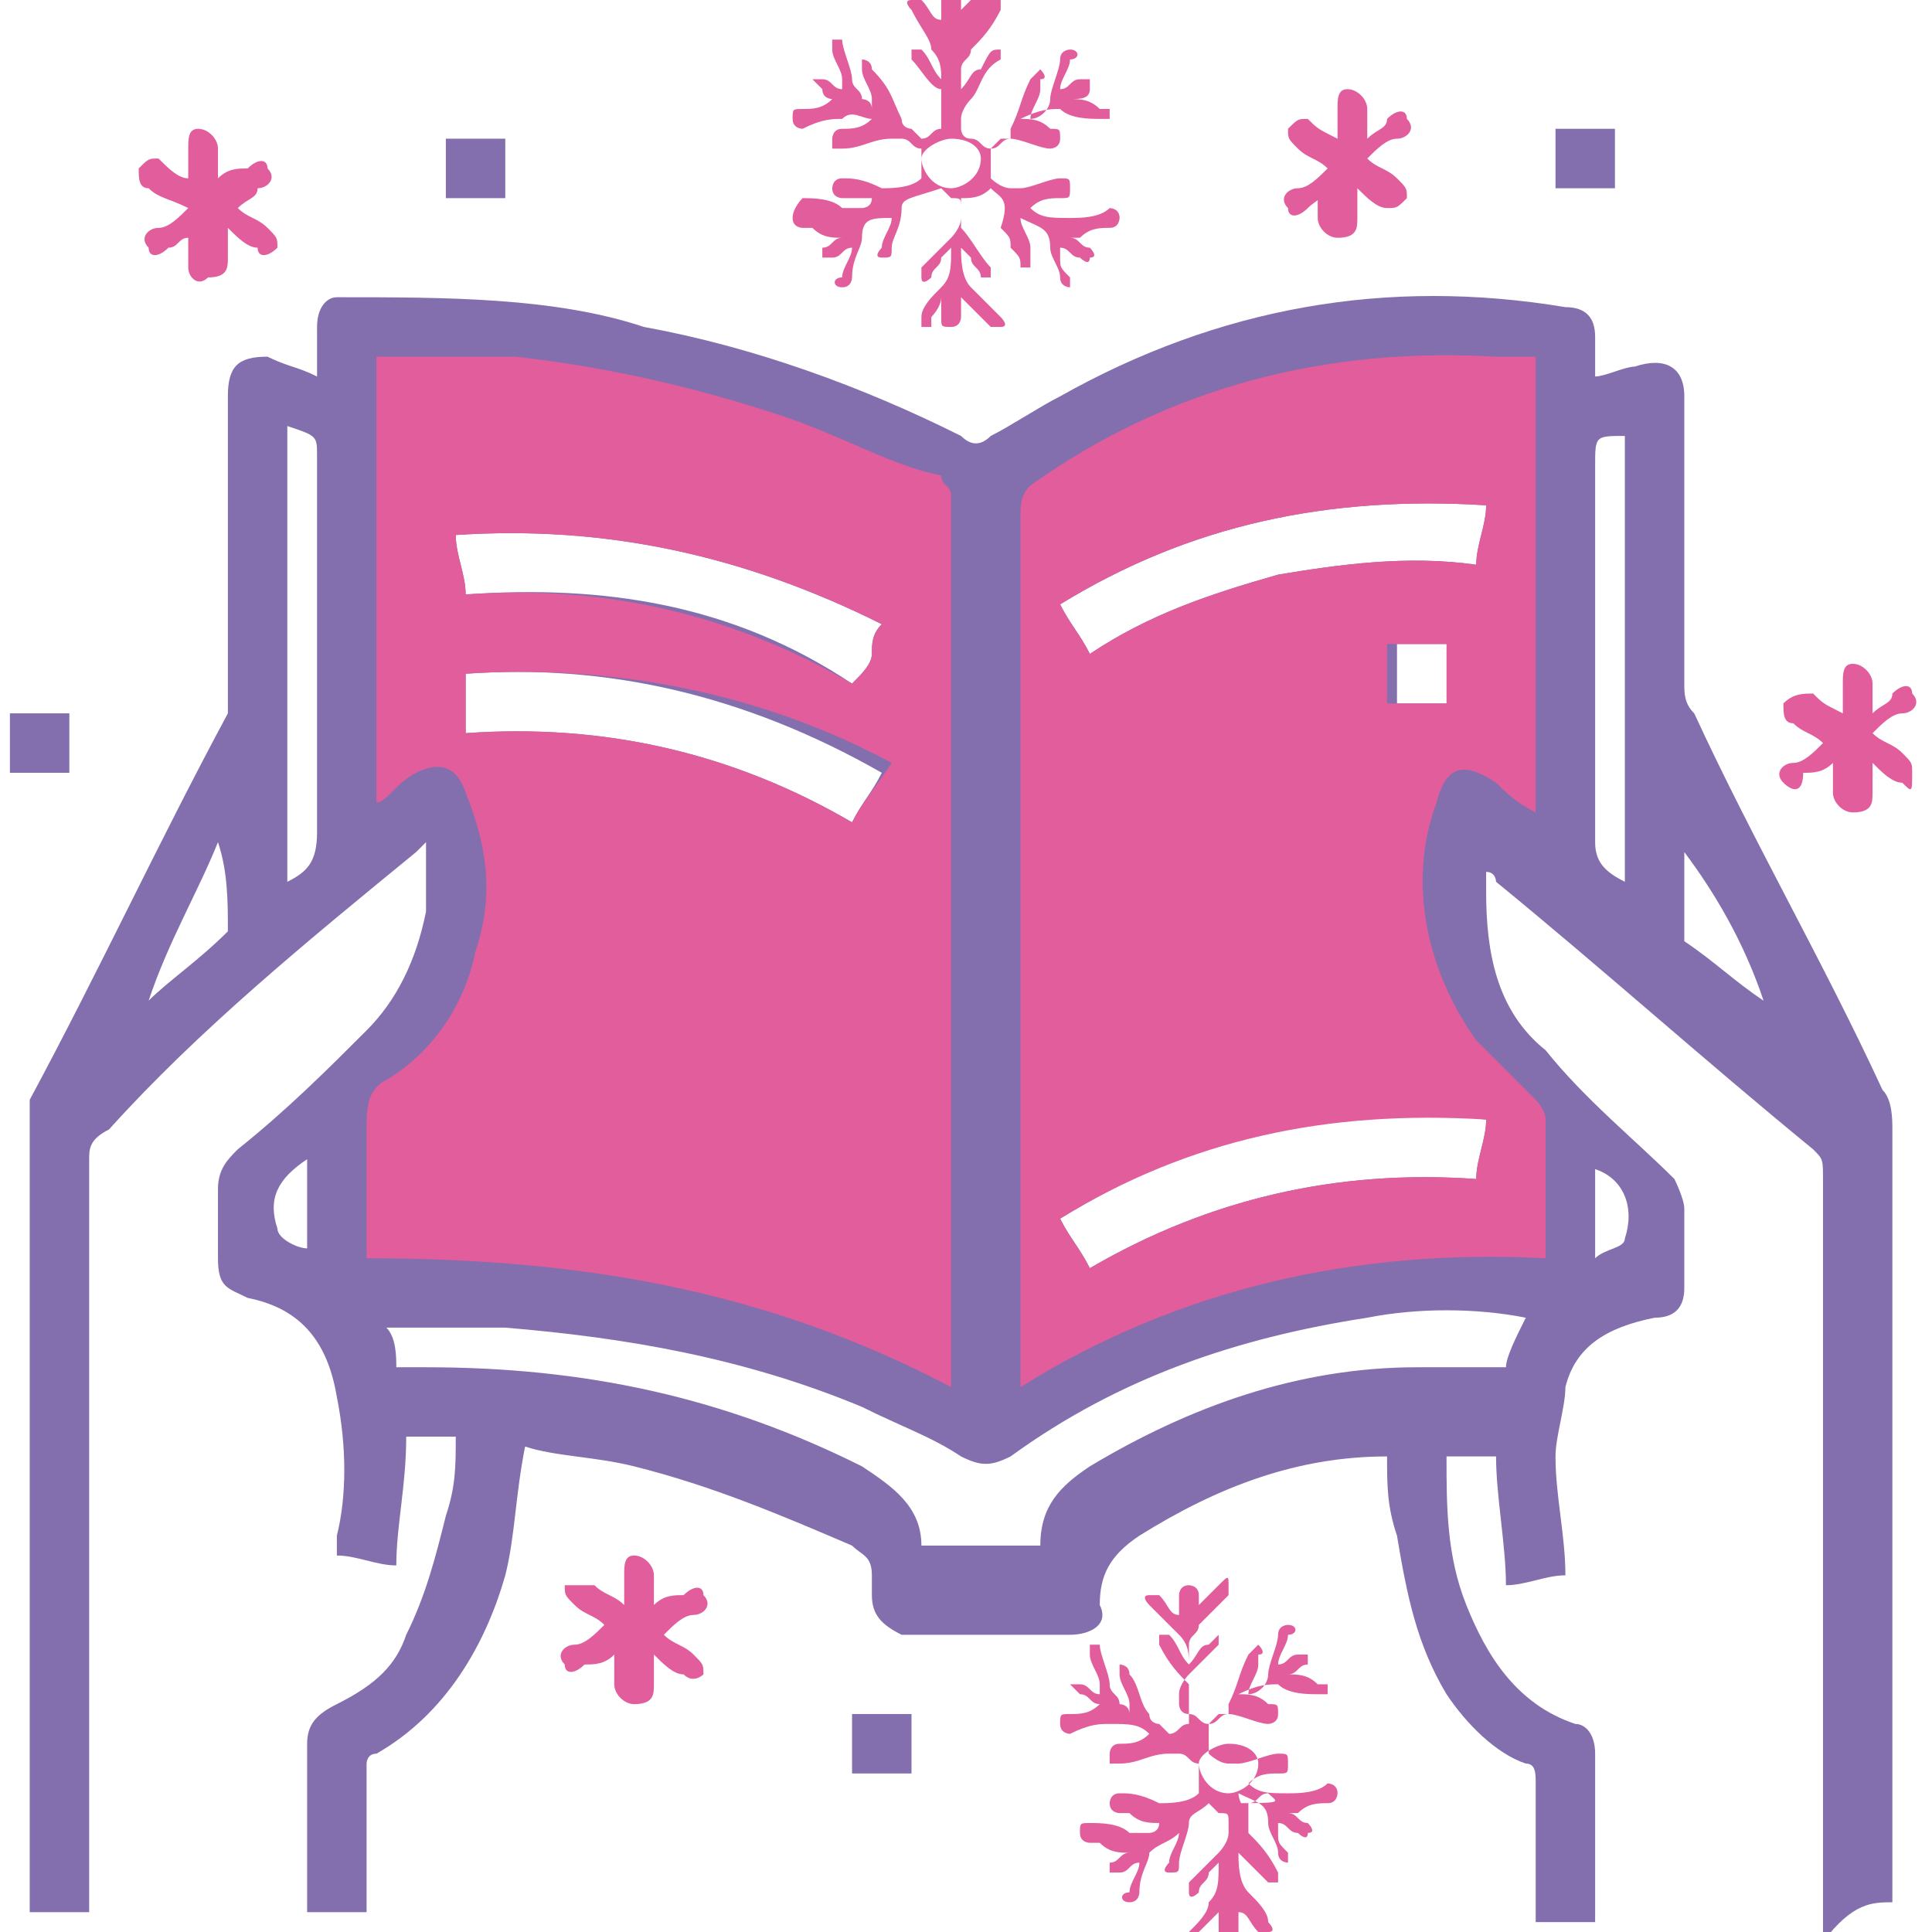
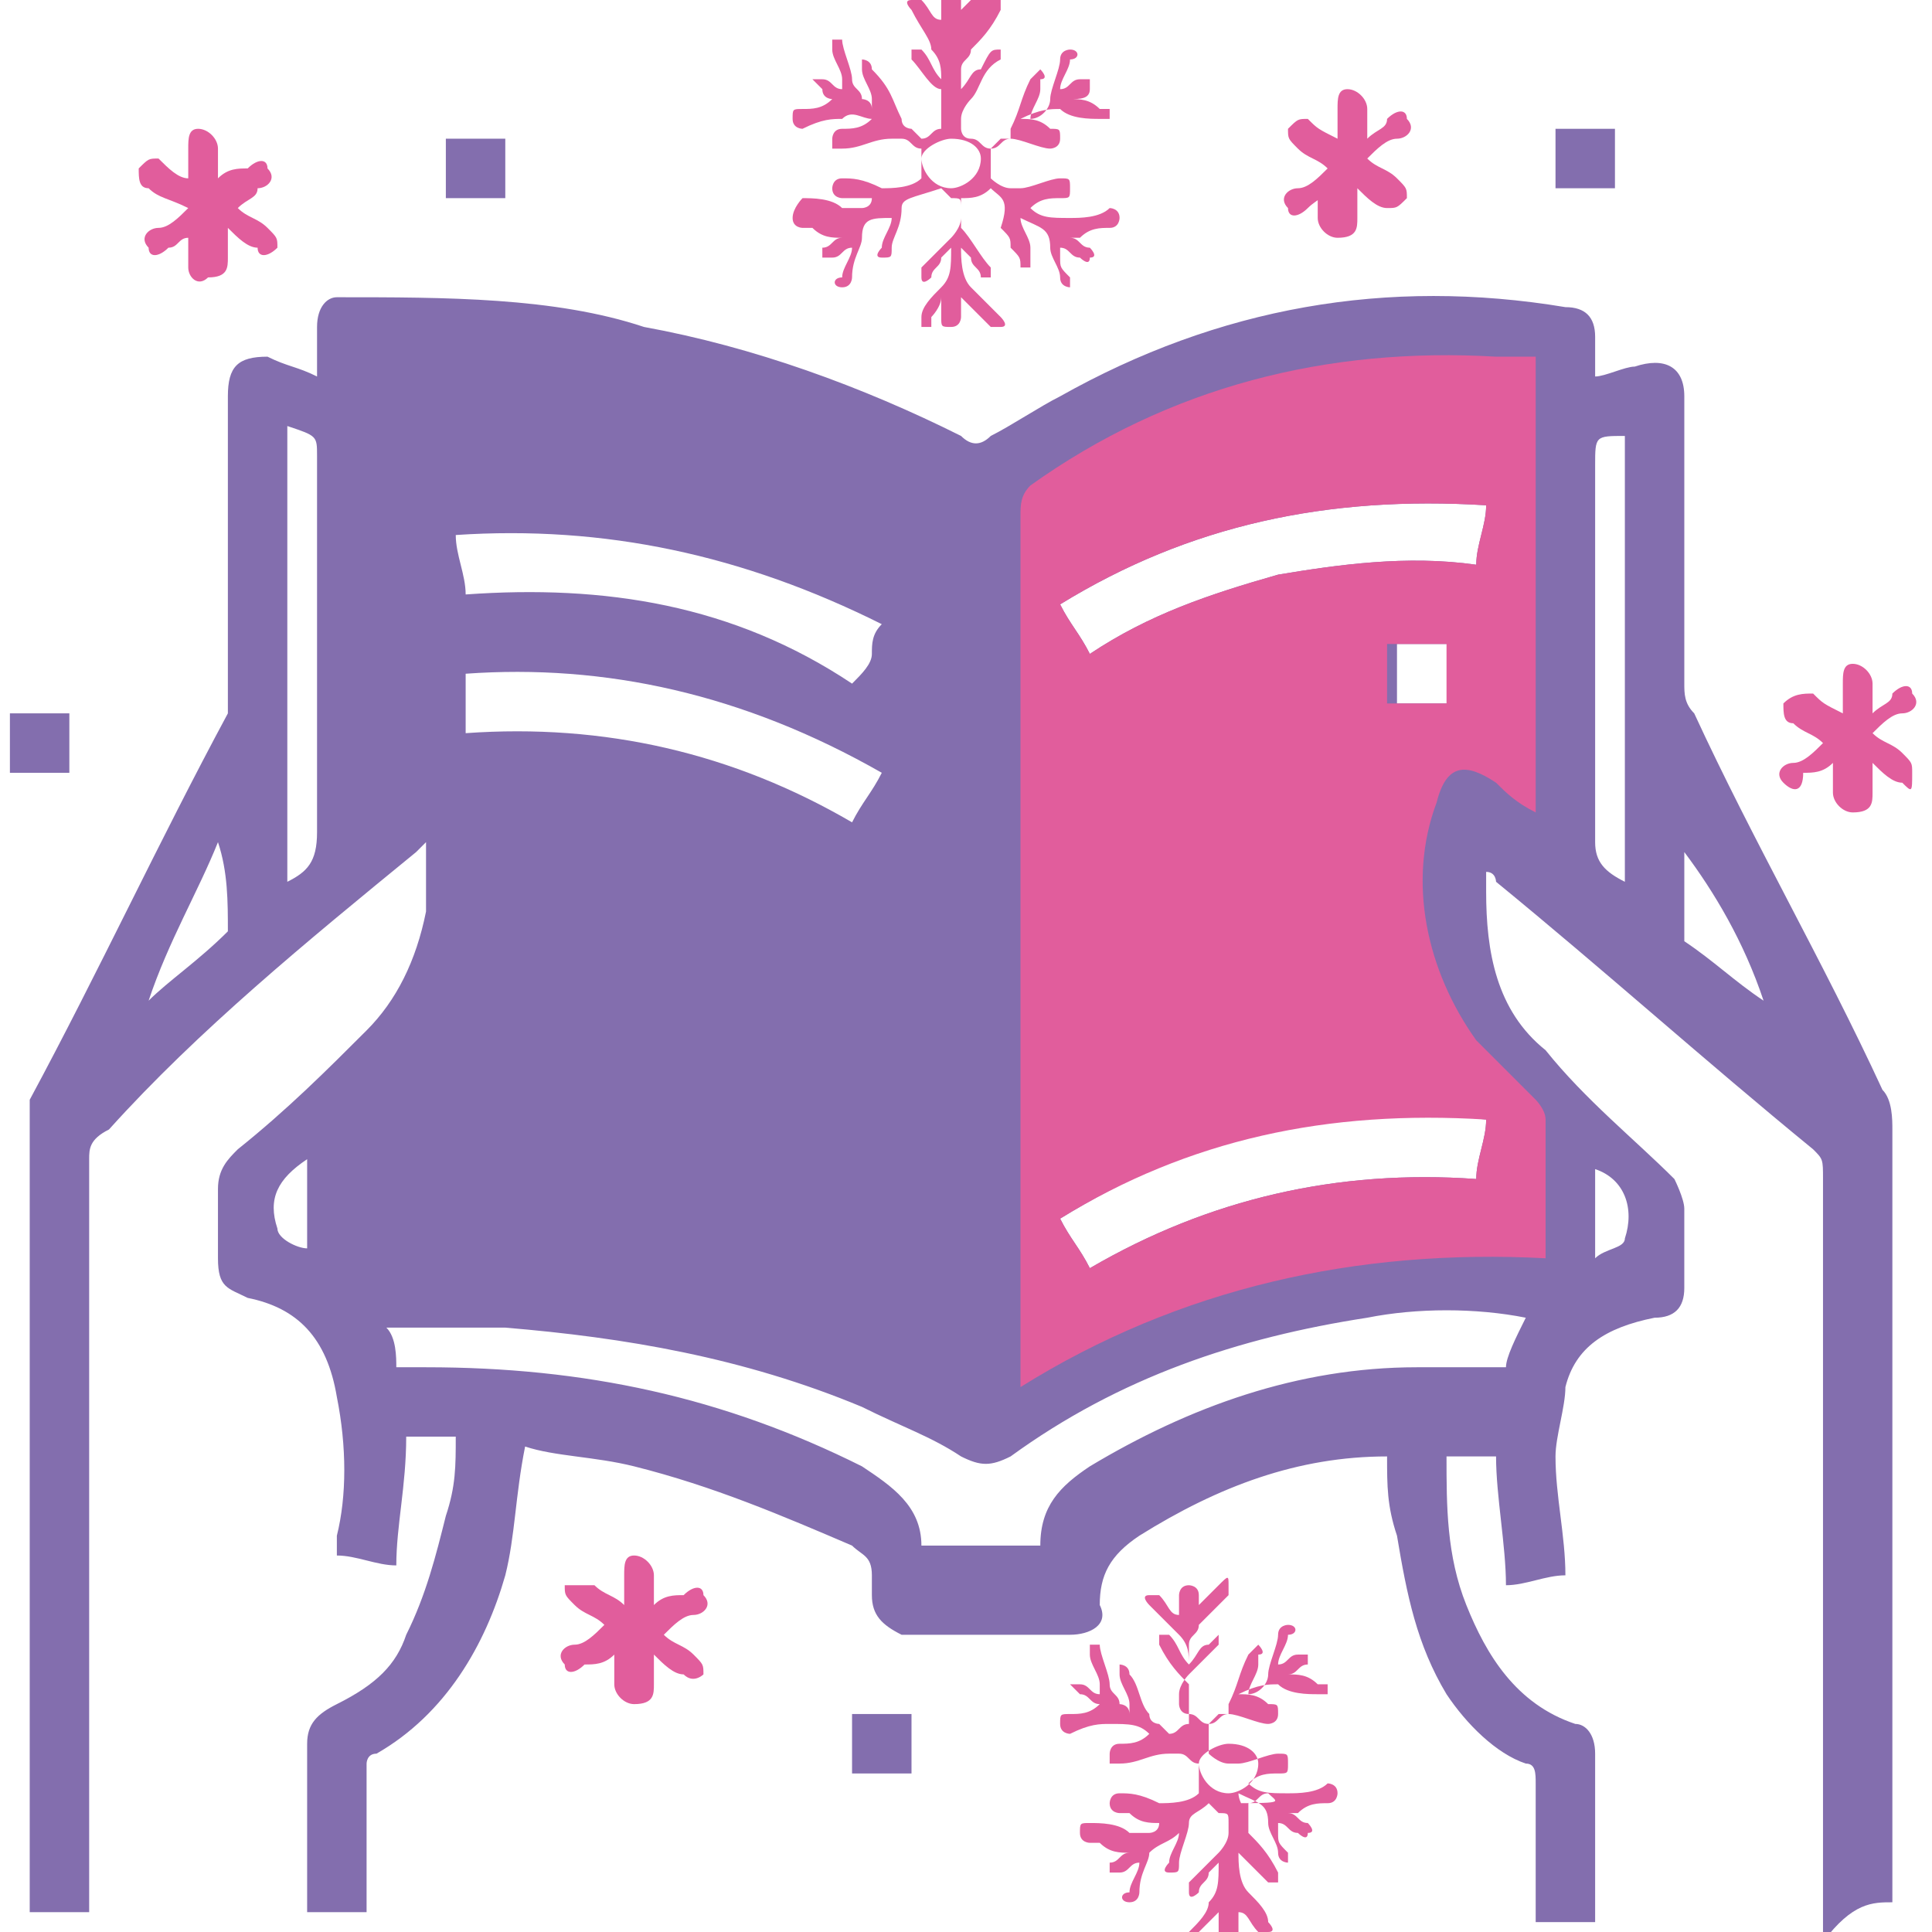
<svg xmlns="http://www.w3.org/2000/svg" version="1.1" id="Слой_1" x="0px" y="0px" viewBox="0 0 19.5 19.5" style="enable-background:new 0 0 19.5 19.5;" xml:space="preserve">
  <style type="text/css">
	.st0{fill:#836EAE;}
	.st1{fill:#E15D9C;}
</style>
  <path class="st0" d="M19.1,19.2c0-2.6,0-5.2,0-7.8c0-0.1,0-0.3-0.1-0.4c-0.6-1.3-1.3-2.5-1.9-3.8C17,7.1,17,7,17,6.9  c0-1,0-1.9,0-2.9c0-0.3-0.2-0.4-0.5-0.3c-0.1,0-0.3,0.1-0.4,0.1c0-0.2,0-0.3,0-0.4c0-0.2-0.1-0.3-0.3-0.3c-1.8-0.3-3.5,0-5.1,0.9  c-0.2,0.1-0.5,0.3-0.7,0.4c-0.1,0.1-0.2,0.1-0.3,0c-1-0.5-2.1-0.9-3.2-1.1C5.6,3,4.5,3,3.4,3C3.3,3,3.2,3.1,3.2,3.3  c0,0.1,0,0.3,0,0.5C3,3.7,2.9,3.7,2.7,3.6C2.4,3.6,2.3,3.7,2.3,4c0,1,0,2,0,3c0,0.1,0,0.2,0,0.2c-0.7,1.3-1.3,2.6-2,3.9  c0,0,0,0,0,0.1c0,2.7,0,5.4,0,8.1c0.2,0,0.4,0,0.6,0c0-0.1,0-0.1,0-0.2c0-2.5,0-5,0-7.4c0-0.1,0-0.2,0.2-0.3C2,10.4,3.1,9.5,4.2,8.6  c0,0,0,0,0.1-0.1c0,0.3,0,0.5,0,0.7C4.2,9.7,4,10.1,3.7,10.4c-0.4,0.4-0.8,0.8-1.3,1.2c-0.1,0.1-0.2,0.2-0.2,0.4c0,0.2,0,0.5,0,0.7  c0,0.3,0.1,0.3,0.3,0.4c0.5,0.1,0.8,0.4,0.9,1c0.1,0.5,0.1,1,0,1.4c0,0.1,0,0.1,0,0.2c0.2,0,0.4,0.1,0.6,0.1c0-0.4,0.1-0.8,0.1-1.3  c0.1,0,0.3,0,0.5,0c0,0.3,0,0.5-0.1,0.8c-0.1,0.4-0.2,0.8-0.4,1.2C4,16.8,3.8,17,3.4,17.2c-0.2,0.1-0.3,0.2-0.3,0.4c0,0.5,0,1,0,1.5  c0,0.1,0,0.1,0,0.2c0.2,0,0.4,0,0.6,0c0-0.5,0-1,0-1.5c0,0,0-0.1,0.1-0.1c0.7-0.4,1.1-1.1,1.3-1.8c0.1-0.4,0.1-0.8,0.2-1.3  c0.3,0.1,0.7,0.1,1.1,0.2c0.8,0.2,1.5,0.5,2.2,0.8c0.1,0.1,0.2,0.1,0.2,0.3c0,0.1,0,0.1,0,0.2c0,0.2,0.1,0.3,0.3,0.4  c0.6,0,1.1,0,1.7,0c0.2,0,0.4-0.1,0.3-0.3c0-0.3,0.1-0.5,0.4-0.7c0.8-0.5,1.6-0.8,2.5-0.8c0,0.3,0,0.5,0.1,0.8  c0.1,0.6,0.2,1.1,0.5,1.6c0.2,0.3,0.5,0.6,0.8,0.7c0.1,0,0.1,0.1,0.1,0.2c0,0.5,0,0.9,0,1.4c0.2,0,0.4,0,0.6,0c0-0.6,0-1.2,0-1.7  c0-0.2-0.1-0.3-0.2-0.3c-0.6-0.2-0.9-0.7-1.1-1.2c-0.2-0.5-0.2-1-0.2-1.5c0.2,0,0.3,0,0.5,0c0,0.4,0.1,0.9,0.1,1.3  c0.2,0,0.4-0.1,0.6-0.1c0-0.4-0.1-0.8-0.1-1.2c0-0.2,0.1-0.5,0.1-0.7c0.1-0.4,0.4-0.6,0.9-0.7c0.2,0,0.3-0.1,0.3-0.3  c0-0.3,0-0.5,0-0.8c0-0.1-0.1-0.3-0.1-0.3c-0.4-0.4-0.9-0.8-1.3-1.3c-0.5-0.4-0.6-1-0.6-1.6c0-0.1,0-0.1,0-0.2  c0.1,0,0.1,0.1,0.1,0.1c1.1,0.9,2.1,1.8,3.2,2.7c0.1,0.1,0.1,0.1,0.1,0.3c0,2.6,0,5.1,0,7.7C18.7,19.2,18.9,19.2,19.1,19.2z   M2.3,9.4C2.3,9.4,2.3,9.4,2.3,9.4C2,9.7,1.7,9.9,1.5,10.1c0,0,0,0,0,0C1.7,9.5,2,9,2.2,8.5c0,0,0,0,0,0C2.3,8.8,2.3,9.1,2.3,9.4z   M2.9,8.9c0-1.5,0-3,0-4.6c0.3,0.1,0.3,0.1,0.3,0.3c0,1.3,0,2.5,0,3.8C3.2,8.7,3.1,8.8,2.9,8.9z M3.1,12.6  C3.1,12.6,3.1,12.6,3.1,12.6c-0.1,0-0.3-0.1-0.3-0.2c-0.1-0.3,0-0.5,0.3-0.7C3.1,12,3.1,12.3,3.1,12.6z M16.1,11.8  c0.3,0.1,0.4,0.4,0.3,0.7c0,0.1-0.2,0.1-0.3,0.2C16.1,12.3,16.1,12,16.1,11.8z M8.9,6.3C8.8,6.4,8.8,6.5,8.8,6.6  c0,0.1-0.1,0.2-0.2,0.3C7.4,6.1,6.1,5.9,4.7,6c0-0.2-0.1-0.4-0.1-0.6C6.1,5.3,7.5,5.6,8.9,6.3z M8.9,7.8C8.8,8,8.7,8.1,8.6,8.3  C7.4,7.6,6.1,7.3,4.7,7.4c0-0.1,0-0.2,0-0.3c0-0.1,0-0.2,0-0.3C6.1,6.7,7.5,7,8.9,7.8z M15.2,13.8c-0.3,0-0.6,0-0.9,0  c-1.2,0-2.3,0.4-3.3,1c-0.3,0.2-0.5,0.4-0.5,0.8c-0.4,0-0.8,0-1.2,0c0-0.4-0.3-0.6-0.6-0.8c-1.4-0.7-2.8-1-4.4-1c-0.1,0-0.2,0-0.3,0  C4,13.7,4,13.5,3.9,13.4c0.4,0,0.8,0,1.2,0c1.2,0.1,2.4,0.3,3.6,0.8c0.4,0.2,0.7,0.3,1,0.5c0.2,0.1,0.3,0.1,0.5,0  c1.1-0.8,2.3-1.2,3.6-1.4c0.5-0.1,1.1-0.1,1.6,0C15.3,13.5,15.2,13.7,15.2,13.8z M15,11.3c0,0.2-0.1,0.4-0.1,0.6  c-1.4-0.1-2.7,0.2-3.9,0.9c-0.1-0.2-0.2-0.3-0.3-0.5C12,11.5,13.4,11.1,15,11.3z M14.1,7.1c0-0.2,0-0.4,0-0.6c0.2,0,0.4,0,0.6,0  c0,0.2,0,0.4,0,0.6C14.4,7.1,14.2,7.1,14.1,7.1z M14.9,5.7c-0.7-0.1-1.4,0-2,0.1C12.2,6,11.6,6.2,11,6.6c-0.1-0.2-0.2-0.3-0.3-0.5  C12,5.3,13.4,5,15,5.1C15,5.3,14.9,5.5,14.9,5.7z M16.4,8.9c-0.2-0.1-0.3-0.2-0.3-0.4c0-1.3,0-2.6,0-3.8c0-0.3,0-0.3,0.3-0.3  C16.4,5.9,16.4,7.4,16.4,8.9z M17.8,10.1c-0.3-0.2-0.5-0.4-0.8-0.6c0,0,0-0.1,0-0.1c0-0.3,0-0.6,0-0.8c0,0,0,0,0,0  C17.3,9,17.6,9.5,17.8,10.1C17.8,10.1,17.8,10.1,17.8,10.1z" />
  <g>
    <path class="st0" d="M0.1,7.2c0.2,0,0.4,0,0.6,0c0,0.2,0,0.4,0,0.6c-0.2,0-0.4,0-0.6,0C0.1,7.6,0.1,7.4,0.1,7.2z" />
    <path class="st0" d="M5.1,1.4c0,0.2,0,0.4,0,0.6c-0.2,0-0.4,0-0.6,0c0-0.2,0-0.4,0-0.6C4.7,1.4,4.9,1.4,5.1,1.4z" />
    <path class="st0" d="M16.3,1.9c-0.2,0-0.4,0-0.6,0c0-0.2,0-0.4,0-0.6c0.2,0,0.4,0,0.6,0C16.3,1.6,16.3,1.7,16.3,1.9z" />
    <path class="st0" d="M8.6,17.3c0.2,0,0.4,0,0.6,0c0,0.2,0,0.4,0,0.6c-0.2,0-0.4,0-0.6,0C8.6,17.7,8.6,17.5,8.6,17.3z" />
  </g>
  <path class="st1" d="M10,1.9C9.9,2,9.8,2,9.7,2c0,0,0,0,0,0c0,0.1,0,0.1,0,0.2c0,0,0,0,0,0.1C9.8,2.4,9.9,2.6,10,2.7c0,0,0,0,0,0  c0,0,0,0.1,0,0.1c0,0-0.1,0-0.1,0C9.9,2.7,9.8,2.7,9.8,2.6c0,0,0,0-0.1-0.1c0,0.1,0,0.3,0.1,0.4C9.9,3,10,3.1,10.1,3.2  c0,0,0.1,0.1,0,0.1c0,0-0.1,0-0.1,0C9.9,3.2,9.8,3.1,9.7,3c0,0.1,0,0.1,0,0.2c0,0,0,0.1-0.1,0.1c-0.1,0-0.1,0-0.1-0.1  c0-0.1,0-0.1,0-0.2C9.5,3.1,9.4,3.2,9.4,3.2c0,0,0,0,0,0.1c0,0-0.1,0-0.1,0c0,0,0-0.1,0-0.1C9.3,3.1,9.4,3,9.5,2.9  c0.1-0.1,0.1-0.2,0.1-0.4c0,0-0.1,0.1-0.1,0.1c0,0.1-0.1,0.1-0.1,0.2c0,0-0.1,0.1-0.1,0c0,0,0-0.1,0-0.1c0.1-0.1,0.2-0.2,0.3-0.3  c0,0,0.1-0.1,0.1-0.2c0,0,0,0,0-0.1c0-0.1,0-0.1-0.1-0.1c0,0-0.1-0.1-0.1-0.1c0,0,0,0,0,0C9.2,2,9.1,2,9.1,2.1C9.1,2.3,9,2.4,9,2.5  c0,0.1,0,0.1-0.1,0.1c-0.1,0,0-0.1,0-0.1c0-0.1,0.1-0.2,0.1-0.3C8.8,2.2,8.7,2.2,8.7,2.4c0,0.1-0.1,0.2-0.1,0.4c0,0,0,0.1-0.1,0.1  c-0.1,0-0.1-0.1,0-0.1c0-0.1,0.1-0.2,0.1-0.3c-0.1,0-0.1,0.1-0.2,0.1c0,0-0.1,0-0.1,0c0-0.1,0-0.1,0-0.1c0.1,0,0.1-0.1,0.2-0.1  c-0.1,0-0.2,0-0.3-0.1c0,0,0,0-0.1,0c0,0-0.1,0-0.1-0.1C8,2.1,8.1,2,8.1,2c0.1,0,0.3,0,0.4,0.1c0.1,0,0.1,0,0.2,0c0,0,0.1,0,0.1-0.1  C8.7,2,8.6,2,8.6,2c0,0,0,0-0.1,0c0,0-0.1,0-0.1-0.1c0,0,0-0.1,0.1-0.1c0.1,0,0.2,0,0.4,0.1c0.1,0,0.3,0,0.4-0.1c0-0.1,0-0.2,0-0.3  c-0.1,0-0.1-0.1-0.2-0.1c0,0,0,0-0.1,0c-0.2,0-0.3,0.1-0.5,0.1c0,0-0.1,0-0.1,0c0,0,0-0.1,0-0.1c0,0,0-0.1,0.1-0.1  c0.1,0,0.2,0,0.3-0.1C8.7,1.2,8.6,1.1,8.5,1.2c-0.1,0-0.2,0-0.4,0.1c0,0-0.1,0-0.1-0.1c0-0.1,0-0.1,0.1-0.1c0.1,0,0.2,0,0.3-0.1  C8.4,1,8.3,1,8.3,0.9c0,0-0.1-0.1-0.1-0.1c0,0,0.1,0,0.1,0c0.1,0,0.1,0.1,0.2,0.1c0,0,0-0.1,0-0.1c0-0.1-0.1-0.2-0.1-0.3  c0,0,0-0.1,0-0.1c0,0,0.1,0,0.1,0c0,0.1,0.1,0.3,0.1,0.4c0,0.1,0.1,0.1,0.1,0.2c0,0,0.1,0,0.1,0.1c0,0,0-0.1,0-0.1  c0-0.1-0.1-0.2-0.1-0.3c0,0,0-0.1,0-0.1c0,0,0.1,0,0.1,0.1C9,0.9,9,1,9.1,1.2c0,0.1,0.1,0.1,0.1,0.1c0,0,0.1,0.1,0.1,0.1  c0.1,0,0.1-0.1,0.2-0.1c0,0,0,0,0-0.1c0-0.1,0-0.1,0-0.2c0,0,0-0.1,0-0.1C9.4,0.9,9.3,0.7,9.2,0.6c0,0,0-0.1,0-0.1c0,0,0.1,0,0.1,0  c0.1,0.1,0.1,0.2,0.2,0.3c0-0.1,0-0.2-0.1-0.3C9.4,0.4,9.3,0.3,9.2,0.1c0,0-0.1-0.1,0-0.1c0,0,0.1,0,0.1,0c0.1,0.1,0.1,0.2,0.2,0.2  c0,0,0-0.1,0-0.1c0,0,0-0.1,0-0.1c0,0,0-0.1,0.1-0.1c0,0,0.1,0,0.1,0.1c0,0.1,0,0.1,0,0.2c0,0,0,0,0,0c0,0,0,0,0-0.1  c0.1-0.1,0.1-0.1,0.2-0.2C10,0,10,0,10.1,0c0,0,0,0.1,0,0.1C10,0.3,9.9,0.4,9.8,0.5c0,0.1-0.1,0.1-0.1,0.2c0,0,0,0.1,0,0.2  c0.1-0.1,0.1-0.2,0.2-0.2C10,0.5,10,0.5,10.1,0.5c0,0,0,0.1,0,0.1C9.9,0.7,9.9,0.9,9.8,1c0,0-0.1,0.1-0.1,0.2c0,0,0,0.1,0,0.1  c0,0,0,0.1,0.1,0.1c0.1,0,0.1,0.1,0.2,0.1c0.1,0,0.1-0.1,0.2-0.1c0,0,0,0,0-0.1c0.1-0.2,0.1-0.3,0.2-0.5c0,0,0.1-0.1,0.1-0.1  c0,0,0.1,0.1,0,0.1c0,0,0,0,0,0.1c0,0.1-0.1,0.2-0.1,0.3c0.1,0,0.2-0.1,0.2-0.2c0-0.1,0.1-0.3,0.1-0.4c0-0.1,0.1-0.1,0.1-0.1  c0.1,0,0.1,0.1,0,0.1c0,0.1-0.1,0.2-0.1,0.3c0.1,0,0.1-0.1,0.2-0.1c0,0,0.1,0,0.1,0c0,0.1,0,0.1,0,0.1C11,1,10.9,1,10.8,1  c0.1,0,0.2,0,0.3,0.1c0,0,0.1,0,0.1,0c0,0,0,0.1,0,0.1c0,0-0.1,0-0.1,0c-0.1,0-0.3,0-0.4-0.1c-0.1,0-0.2,0-0.4,0.1  c0.1,0,0.2,0,0.3,0.1c0.1,0,0.1,0,0.1,0.1c0,0.1-0.1,0.1-0.1,0.1c-0.1,0-0.3-0.1-0.4-0.1c0,0-0.1,0-0.1,0c0,0-0.1,0.1-0.1,0.1  c0,0.1,0,0.2,0,0.3c0,0,0.1,0.1,0.2,0.1c0,0,0.1,0,0.1,0c0.1,0,0.3-0.1,0.4-0.1c0.1,0,0.1,0,0.1,0.1c0,0.1,0,0.1-0.1,0.1  c-0.1,0-0.2,0-0.3,0.1c0.1,0.1,0.2,0.1,0.4,0.1c0.1,0,0.3,0,0.4-0.1c0,0,0.1,0,0.1,0.1c0,0,0,0.1-0.1,0.1c-0.1,0-0.2,0-0.3,0.1  c0,0,0,0-0.1,0c0.1,0,0.1,0.1,0.2,0.1c0,0,0.1,0.1,0,0.1c0,0.1-0.1,0-0.1,0c-0.1,0-0.1-0.1-0.2-0.1c0,0.1,0,0.1,0,0.1  c0,0.1,0,0.1,0.1,0.2c0,0,0,0.1,0,0.1c0,0-0.1,0-0.1-0.1c0-0.1-0.1-0.2-0.1-0.3c0-0.2-0.1-0.2-0.3-0.3c0,0.1,0.1,0.2,0.1,0.3  c0,0,0,0,0,0.1c0,0,0,0.1,0,0.1c0,0-0.1,0-0.1,0c0-0.1,0-0.1-0.1-0.2c0-0.1,0-0.1-0.1-0.2C10.2,2,10.1,2,10,1.9z M9.6,1.4  c-0.1,0-0.3,0.1-0.3,0.2c0,0.1,0.1,0.3,0.3,0.3c0.1,0,0.3-0.1,0.3-0.3C9.9,1.5,9.8,1.4,9.6,1.4z" />
  <path class="st1" d="M12.8,18.1c-0.1,0-0.1,0.1-0.2,0.1c0,0,0,0,0,0c0,0.1,0,0.1,0,0.2c0,0,0,0,0,0.1c0.1,0.1,0.2,0.2,0.3,0.4  c0,0,0,0,0,0c0,0,0,0.1,0,0.1c0,0-0.1,0-0.1,0c-0.1-0.1-0.1-0.1-0.2-0.2c0,0,0,0-0.1-0.1c0,0.1,0,0.3,0.1,0.4  c0.1,0.1,0.2,0.2,0.2,0.3c0,0,0.1,0.1,0,0.1c0,0-0.1,0-0.1,0c-0.1-0.1-0.1-0.2-0.2-0.2c0,0.1,0,0.1,0,0.2c0,0,0,0.1-0.1,0.1  c-0.1,0-0.1,0-0.1-0.1c0-0.1,0-0.1,0-0.2c-0.1,0.1-0.1,0.1-0.2,0.2c0,0,0,0,0,0.1c0,0-0.1,0-0.1,0c0,0,0-0.1,0-0.1  c0.1-0.1,0.2-0.2,0.2-0.3c0.1-0.1,0.1-0.2,0.1-0.4c0,0-0.1,0.1-0.1,0.1c0,0.1-0.1,0.1-0.1,0.2c0,0-0.1,0.1-0.1,0c0,0,0-0.1,0-0.1  c0.1-0.1,0.2-0.2,0.3-0.3c0,0,0.1-0.1,0.1-0.2c0,0,0,0,0-0.1c0-0.1,0-0.1-0.1-0.1c0,0-0.1-0.1-0.1-0.1c0,0,0,0,0,0  c-0.1,0.1-0.2,0.1-0.2,0.2c0,0.1-0.1,0.3-0.1,0.4c0,0.1,0,0.1-0.1,0.1c-0.1,0,0-0.1,0-0.1c0-0.1,0.1-0.2,0.1-0.3  c-0.1,0.1-0.2,0.1-0.3,0.2c0,0.1-0.1,0.2-0.1,0.4c0,0,0,0.1-0.1,0.1c-0.1,0-0.1-0.1,0-0.1c0-0.1,0.1-0.2,0.1-0.3  c-0.1,0-0.1,0.1-0.2,0.1c0,0-0.1,0-0.1,0c0-0.1,0-0.1,0-0.1c0.1,0,0.1-0.1,0.2-0.1c-0.1,0-0.2,0-0.3-0.1c0,0,0,0-0.1,0  c0,0-0.1,0-0.1-0.1c0-0.1,0-0.1,0.1-0.1c0.1,0,0.3,0,0.4,0.1c0.1,0,0.1,0,0.2,0c0,0,0.1,0,0.1-0.1c-0.1,0-0.2,0-0.3-0.1  c0,0,0,0-0.1,0c0,0-0.1,0-0.1-0.1c0,0,0-0.1,0.1-0.1c0.1,0,0.2,0,0.4,0.1c0.1,0,0.3,0,0.4-0.1c0-0.1,0-0.2,0-0.3  c-0.1,0-0.1-0.1-0.2-0.1c0,0,0,0-0.1,0c-0.2,0-0.3,0.1-0.5,0.1c0,0-0.1,0-0.1,0c0,0,0-0.1,0-0.1c0,0,0-0.1,0.1-0.1  c0.1,0,0.2,0,0.3-0.1c-0.1-0.1-0.2-0.1-0.4-0.1c-0.1,0-0.2,0-0.4,0.1c0,0-0.1,0-0.1-0.1c0-0.1,0-0.1,0.1-0.1c0.1,0,0.2,0,0.3-0.1  c-0.1,0-0.1-0.1-0.2-0.1c0,0-0.1-0.1-0.1-0.1c0,0,0.1,0,0.1,0c0.1,0,0.1,0.1,0.2,0.1c0,0,0-0.1,0-0.1c0-0.1-0.1-0.2-0.1-0.3  c0,0,0-0.1,0-0.1c0,0,0.1,0,0.1,0c0,0.1,0.1,0.3,0.1,0.4c0,0.1,0.1,0.1,0.1,0.2c0,0,0.1,0,0.1,0.1c0,0,0-0.1,0-0.1  c0-0.1-0.1-0.2-0.1-0.3c0,0,0-0.1,0-0.1c0,0,0.1,0,0.1,0.1c0.1,0.1,0.1,0.3,0.2,0.4c0,0.1,0.1,0.1,0.1,0.1c0,0,0.1,0.1,0.1,0.1  c0.1,0,0.1-0.1,0.2-0.1c0,0,0,0,0-0.1c0-0.1,0-0.1,0-0.2c0,0,0-0.1,0-0.1c-0.1-0.1-0.2-0.2-0.3-0.4c0,0,0-0.1,0-0.1c0,0,0.1,0,0.1,0  c0.1,0.1,0.1,0.2,0.2,0.3c0-0.1,0-0.2-0.1-0.3c-0.1-0.1-0.2-0.2-0.3-0.3c0,0-0.1-0.1,0-0.1c0,0,0.1,0,0.1,0c0.1,0.1,0.1,0.2,0.2,0.2  c0,0,0-0.1,0-0.1c0,0,0-0.1,0-0.1c0,0,0-0.1,0.1-0.1c0,0,0.1,0,0.1,0.1c0,0.1,0,0.1,0,0.2c0,0,0,0,0,0c0,0,0,0,0-0.1  c0.1-0.1,0.1-0.1,0.2-0.2c0.1-0.1,0.1-0.1,0.1,0c0,0,0,0.1,0,0.1c-0.1,0.1-0.2,0.2-0.3,0.3c0,0.1-0.1,0.1-0.1,0.2c0,0,0,0.1,0,0.2  c0.1-0.1,0.1-0.2,0.2-0.2c0.1-0.1,0.1-0.1,0.1-0.1c0,0,0,0.1,0,0.1c-0.1,0.1-0.2,0.2-0.3,0.3c0,0-0.1,0.1-0.1,0.2c0,0,0,0.1,0,0.1  c0,0,0,0.1,0.1,0.1c0.1,0,0.1,0.1,0.2,0.1c0.1,0,0.1-0.1,0.2-0.1c0,0,0,0,0-0.1c0.1-0.2,0.1-0.3,0.2-0.5c0,0,0.1-0.1,0.1-0.1  c0,0,0.1,0.1,0,0.1c0,0,0,0,0,0.1c0,0.1-0.1,0.2-0.1,0.3c0.1,0,0.2-0.1,0.2-0.2c0-0.1,0.1-0.3,0.1-0.4c0-0.1,0.1-0.1,0.1-0.1  c0.1,0,0.1,0.1,0,0.1c0,0.1-0.1,0.2-0.1,0.3c0.1,0,0.1-0.1,0.2-0.1c0,0,0.1,0,0.1,0c0,0.1,0,0.1,0,0.1c-0.1,0-0.1,0.1-0.2,0.1  c0.1,0,0.2,0,0.3,0.1c0,0,0.1,0,0.1,0c0,0,0,0.1,0,0.1c0,0-0.1,0-0.1,0c-0.1,0-0.3,0-0.4-0.1c-0.1,0-0.2,0-0.4,0.1  c0.1,0,0.2,0,0.3,0.1c0.1,0,0.1,0,0.1,0.1c0,0.1-0.1,0.1-0.1,0.1c-0.1,0-0.3-0.1-0.4-0.1c0,0-0.1,0-0.1,0c0,0-0.1,0.1-0.1,0.1  c0,0.1,0,0.2,0,0.3c0,0,0.1,0.1,0.2,0.1c0,0,0.1,0,0.1,0c0.1,0,0.3-0.1,0.4-0.1c0.1,0,0.1,0,0.1,0.1c0,0.1,0,0.1-0.1,0.1  c-0.1,0-0.2,0-0.3,0.1c0.1,0.1,0.2,0.1,0.4,0.1c0.1,0,0.3,0,0.4-0.1c0,0,0.1,0,0.1,0.1c0,0,0,0.1-0.1,0.1c-0.1,0-0.2,0-0.3,0.1  c0,0,0,0-0.1,0c0.1,0,0.1,0.1,0.2,0.1c0,0,0.1,0.1,0,0.1c0,0.1-0.1,0-0.1,0c-0.1,0-0.1-0.1-0.2-0.1c0,0.1,0,0.1,0,0.1  c0,0.1,0,0.1,0.1,0.2c0,0,0,0.1,0,0.1c0,0-0.1,0-0.1-0.1c0-0.1-0.1-0.2-0.1-0.3c0-0.2-0.1-0.2-0.3-0.3c0,0.1,0.1,0.2,0.1,0.3  c0,0,0,0,0,0.1c0,0,0,0.1,0,0.1c0,0-0.1,0-0.1,0c0-0.1,0-0.1-0.1-0.2c0-0.1,0-0.1-0.1-0.2C13,18.2,12.9,18.2,12.8,18.1z M12.4,17.6  c-0.1,0-0.3,0.1-0.3,0.2c0,0.1,0.1,0.3,0.3,0.3c0.1,0,0.3-0.1,0.3-0.3C12.7,17.7,12.6,17.6,12.4,17.6z" />
  <path class="st1" d="M1.9,1.8c0-0.1,0-0.2,0-0.3c0-0.1,0-0.2,0.1-0.2c0.1,0,0.2,0.1,0.2,0.2c0,0.1,0,0.2,0,0.3  c0.1-0.1,0.2-0.1,0.3-0.1c0.1-0.1,0.2-0.1,0.2,0c0.1,0.1,0,0.2-0.1,0.2C2.6,2,2.5,2,2.4,2.1c0.1,0.1,0.2,0.1,0.3,0.2  c0.1,0.1,0.1,0.1,0.1,0.2C2.7,2.6,2.6,2.6,2.6,2.5c-0.1,0-0.2-0.1-0.3-0.2c0,0.1,0,0.2,0,0.3c0,0.1,0,0.2-0.2,0.2  C2,2.9,1.9,2.8,1.9,2.7c0-0.1,0-0.2,0-0.3C1.8,2.4,1.8,2.5,1.7,2.5c-0.1,0.1-0.2,0.1-0.2,0c-0.1-0.1,0-0.2,0.1-0.2  c0.1,0,0.2-0.1,0.3-0.2C1.7,2,1.6,2,1.5,1.9C1.4,1.9,1.4,1.8,1.4,1.7c0.1-0.1,0.1-0.1,0.2-0.1C1.7,1.7,1.8,1.8,1.9,1.8z" />
  <path class="st1" d="M18.6,7.2c0-0.1,0-0.2,0-0.3c0-0.1,0-0.2,0.1-0.2c0.1,0,0.2,0.1,0.2,0.2c0,0.1,0,0.2,0,0.3  C19,7.1,19.1,7.1,19.1,7c0.1-0.1,0.2-0.1,0.2,0c0.1,0.1,0,0.2-0.1,0.2c-0.1,0-0.2,0.1-0.3,0.2c0.1,0.1,0.2,0.1,0.3,0.2  c0.1,0.1,0.1,0.1,0.1,0.2C19.3,8,19.3,8,19.2,7.9c-0.1,0-0.2-0.1-0.3-0.2c0,0.1,0,0.2,0,0.3c0,0.1,0,0.2-0.2,0.2  c-0.1,0-0.2-0.1-0.2-0.2c0-0.1,0-0.2,0-0.3c-0.1,0.1-0.2,0.1-0.3,0.1C18.2,8,18.1,8,18,7.9c-0.1-0.1,0-0.2,0.1-0.2  c0.1,0,0.2-0.1,0.3-0.2c-0.1-0.1-0.2-0.1-0.3-0.2C18,7.3,18,7.2,18,7.1C18.1,7,18.2,7,18.3,7C18.4,7.1,18.4,7.1,18.6,7.2z" />
  <path class="st1" d="M13.5,1.4c0-0.1,0-0.2,0-0.3c0-0.1,0-0.2,0.1-0.2c0.1,0,0.2,0.1,0.2,0.2c0,0.1,0,0.2,0,0.3  C13.9,1.3,14,1.3,14,1.2c0.1-0.1,0.2-0.1,0.2,0c0.1,0.1,0,0.2-0.1,0.2c-0.1,0-0.2,0.1-0.3,0.2c0.1,0.1,0.2,0.1,0.3,0.2  c0.1,0.1,0.1,0.1,0.1,0.2c-0.1,0.1-0.1,0.1-0.2,0.1c-0.1,0-0.2-0.1-0.3-0.2c0,0.1,0,0.2,0,0.3c0,0.1,0,0.2-0.2,0.2  c-0.1,0-0.2-0.1-0.2-0.2c0-0.1,0-0.2,0-0.3C13.4,2,13.3,2,13.2,2.1c-0.1,0.1-0.2,0.1-0.2,0c-0.1-0.1,0-0.2,0.1-0.2  c0.1,0,0.2-0.1,0.3-0.2c-0.1-0.1-0.2-0.1-0.3-0.2c-0.1-0.1-0.1-0.1-0.1-0.2c0.1-0.1,0.1-0.1,0.2-0.1C13.3,1.3,13.3,1.3,13.5,1.4z" />
  <path class="st1" d="M6.3,16.2c0-0.1,0-0.2,0-0.3c0-0.1,0-0.2,0.1-0.2c0.1,0,0.2,0.1,0.2,0.2c0,0.1,0,0.2,0,0.3  c0.1-0.1,0.2-0.1,0.3-0.1C7,16,7.1,16,7.1,16.1c0.1,0.1,0,0.2-0.1,0.2c-0.1,0-0.2,0.1-0.3,0.2c0.1,0.1,0.2,0.1,0.3,0.2  c0.1,0.1,0.1,0.1,0.1,0.2C7.1,16.9,7,17,6.9,16.9c-0.1,0-0.2-0.1-0.3-0.2c0,0.1,0,0.2,0,0.3c0,0.1,0,0.2-0.2,0.2  c-0.1,0-0.2-0.1-0.2-0.2c0-0.1,0-0.2,0-0.3c-0.1,0.1-0.2,0.1-0.3,0.1c-0.1,0.1-0.2,0.1-0.2,0c-0.1-0.1,0-0.2,0.1-0.2  c0.1,0,0.2-0.1,0.3-0.2c-0.1-0.1-0.2-0.1-0.3-0.2c-0.1-0.1-0.1-0.1-0.1-0.2C5.8,16,5.9,16,6,16C6.1,16.1,6.2,16.1,6.3,16.2z" />
-   <path class="st1" d="M4.7,8C4.9,8.5,5,9,4.8,9.6c-0.1,0.5-0.4,1-0.9,1.3c-0.2,0.1-0.2,0.3-0.2,0.5c0,0.4,0,0.7,0,1.1  c0,0.1,0,0.1,0,0.2c2.1,0,4,0.3,5.9,1.3c0,0,0,0,0-0.1c0-3,0-5.9,0-8.9c0-0.1-0.1-0.1-0.1-0.2C9,4.7,8.5,4.4,7.9,4.2  C7,3.9,6.1,3.7,5.2,3.6c-0.5,0-0.9,0-1.4,0c0,1.5,0,3,0,4.5C3.9,8.1,4,7.9,4.2,7.8C4.4,7.7,4.6,7.7,4.7,8z M8.6,8.3  C7.4,7.6,6.1,7.3,4.7,7.4c0-0.1,0-0.2,0-0.3c0-0.1,0-0.2,0-0.3c1.5-0.1,3,0.2,4.3,0.9C8.8,8,8.7,8.1,8.6,8.3z M8.9,6.3  C8.8,6.4,8.8,6.5,8.8,6.6c0,0.1-0.1,0.2-0.2,0.3C7.4,6.2,6.1,5.9,4.7,6c0-0.2-0.1-0.4-0.1-0.6C6.1,5.3,7.5,5.6,8.9,6.3z" />
  <path class="st1" d="M10.3,5.2c0,2.9,0,5.7,0,8.6c0,0.1,0,0.1,0,0.2c1.6-1,3.4-1.4,5.3-1.3c0-0.5,0-0.9,0-1.4c0-0.1-0.1-0.2-0.1-0.2  c-0.2-0.2-0.4-0.4-0.6-0.6c-0.5-0.7-0.7-1.6-0.4-2.4c0.1-0.4,0.3-0.4,0.6-0.2c0.1,0.1,0.2,0.2,0.4,0.3c0-1.6,0-3.1,0-4.6  c-0.1,0-0.3,0-0.4,0c-1.7-0.1-3.3,0.3-4.7,1.3C10.3,5,10.3,5.1,10.3,5.2z M14.6,7.1c-0.2,0-0.4,0-0.6,0c0-0.2,0-0.4,0-0.6  c0.2,0,0.4,0,0.6,0C14.6,6.8,14.6,7,14.6,7.1z M15,5.1c0,0.2-0.1,0.4-0.1,0.6c-0.7-0.1-1.4,0-2,0.1C12.2,6,11.6,6.2,11,6.6  c-0.1-0.2-0.2-0.3-0.3-0.5C12,5.3,13.4,5,15,5.1z M15,11.3c0,0.2-0.1,0.4-0.1,0.6c-1.4-0.1-2.7,0.2-3.9,0.9  c-0.1-0.2-0.2-0.3-0.3-0.5C12,11.5,13.4,11.2,15,11.3z" />
</svg>